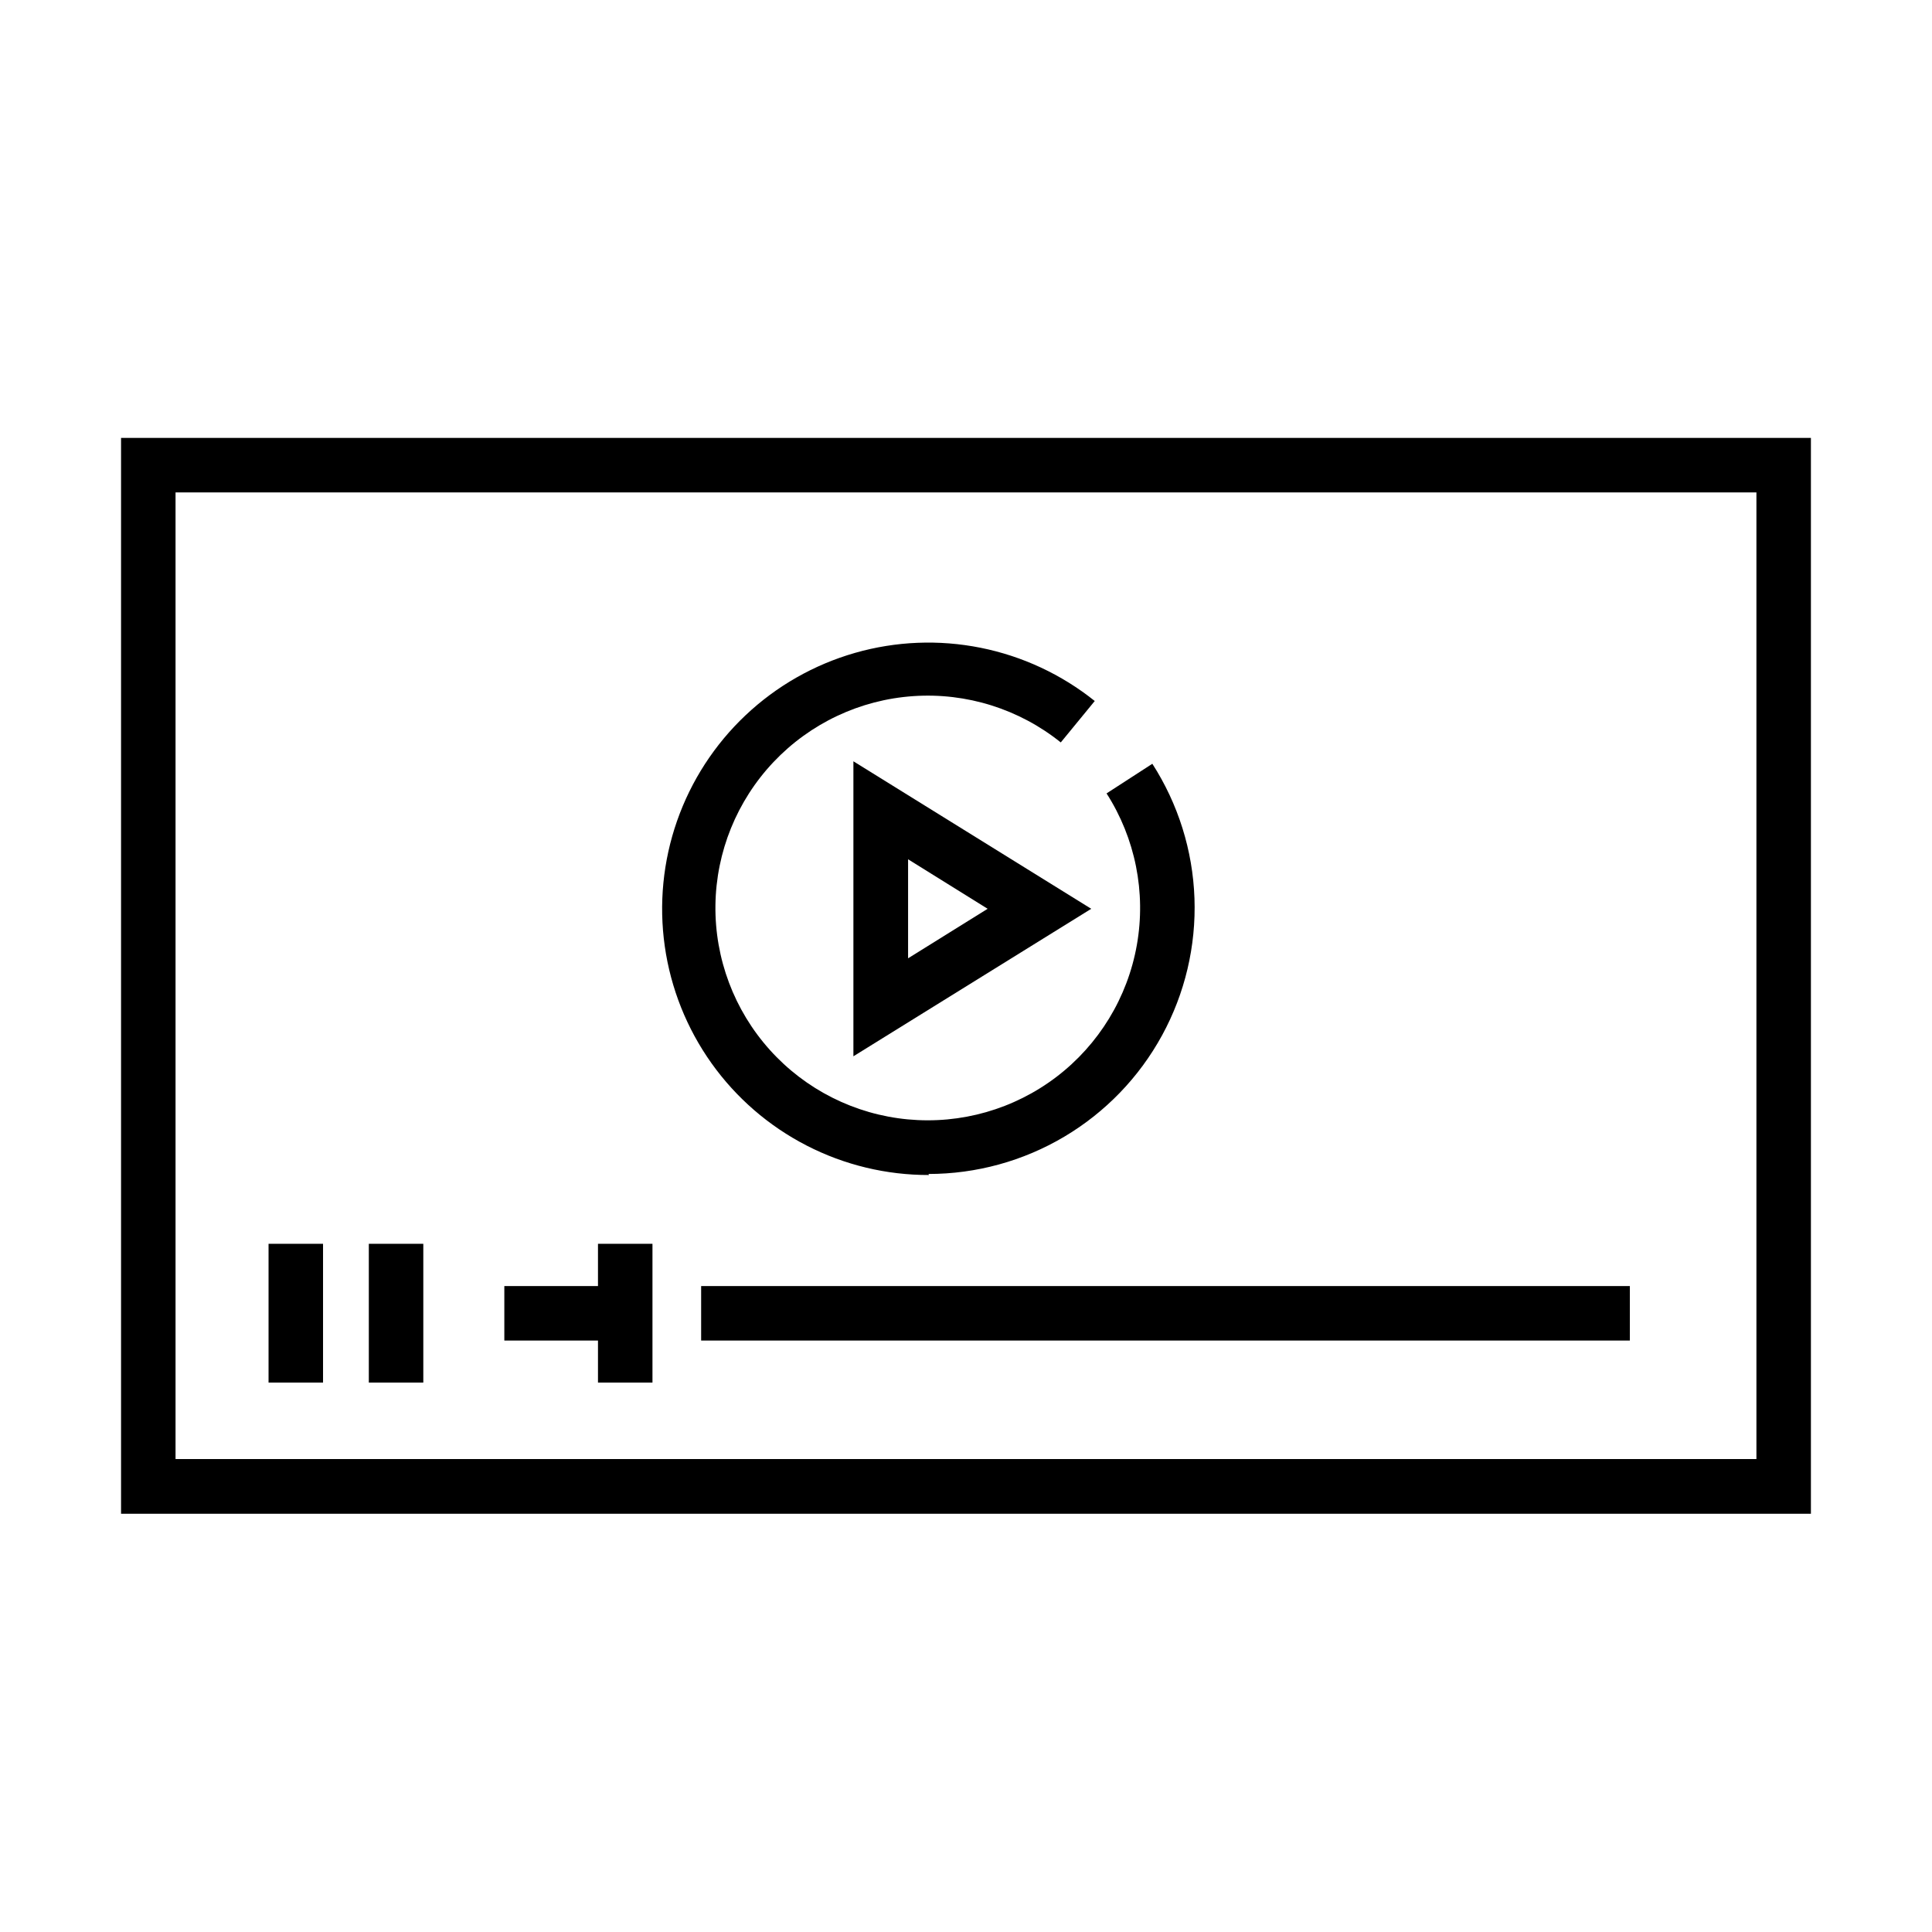
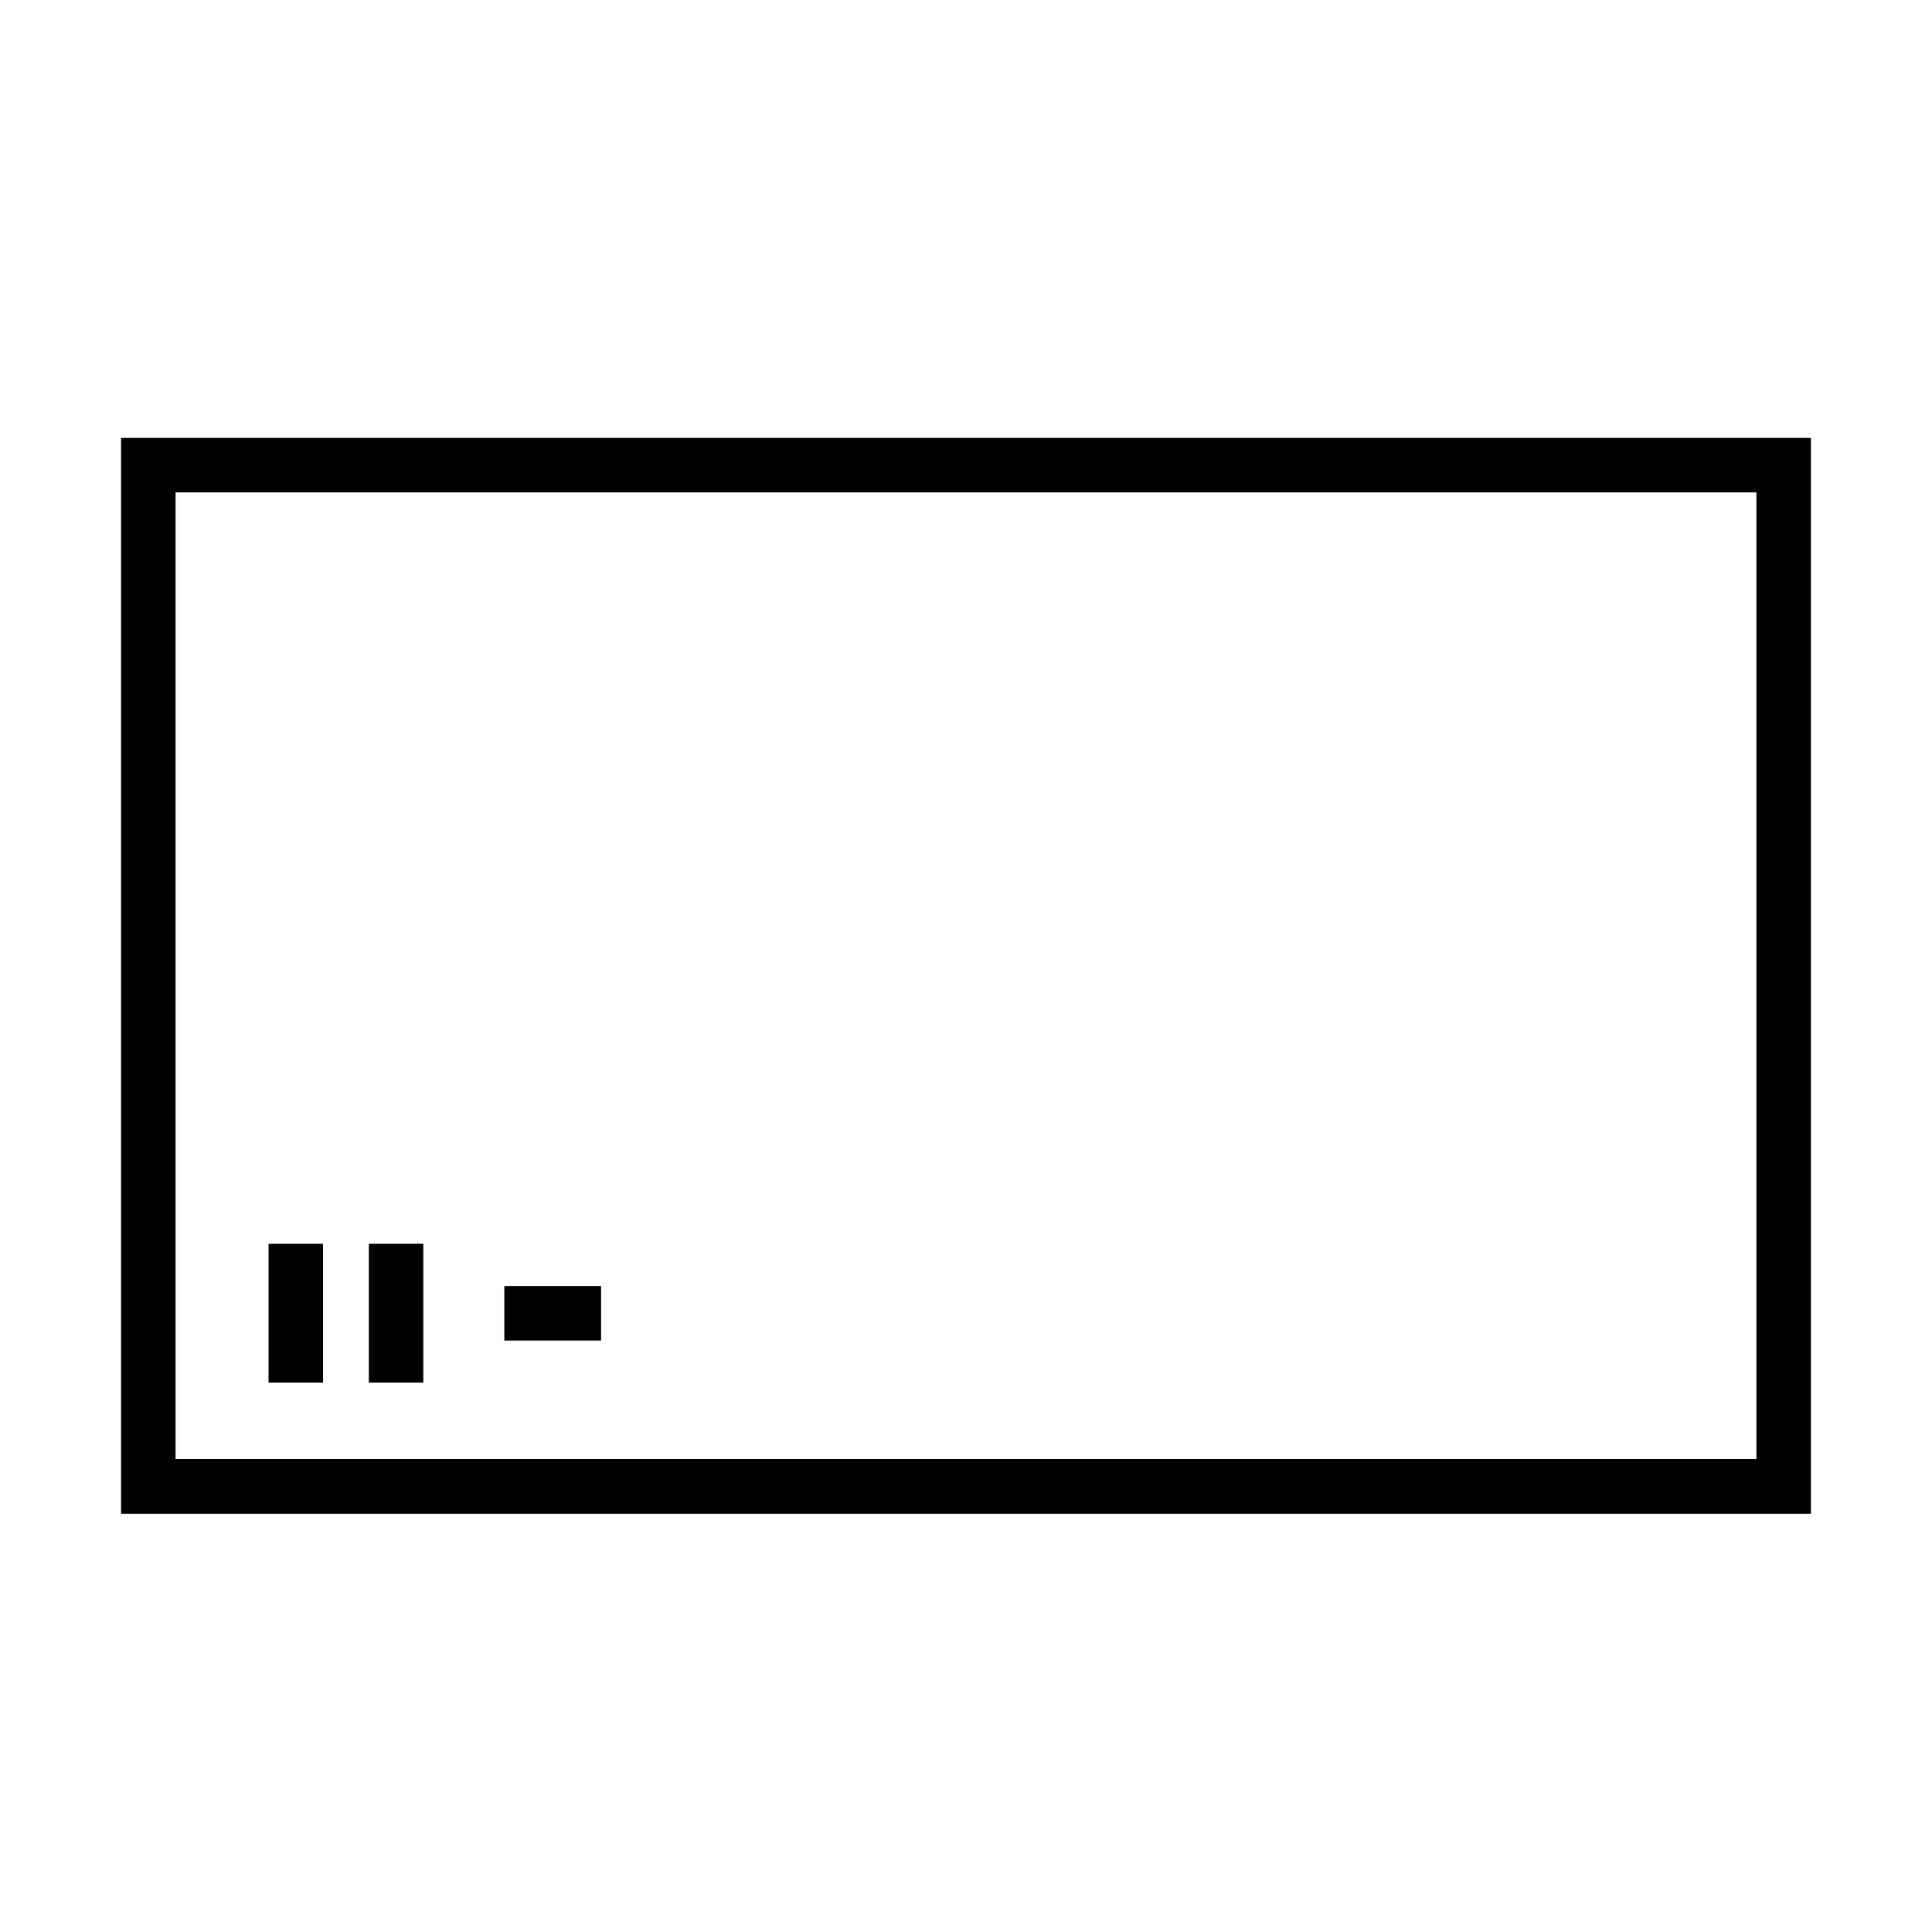
<svg xmlns="http://www.w3.org/2000/svg" fill="#000000" width="800px" height="800px" version="1.1" viewBox="144 144 512 512">
  <g>
    <path d="m623.91 545.16h-447.83v-285.11h447.83zm-433.39-14.496h418.95v-256.17h-418.95z" />
-     <path d="m370.16 423.93v-78.18l63.027 39.09zm14.492-52.211v26.242l21.082-13.121z" />
-     <path d="m575.93 484.82h-246.12v14.438h246.12z" />
    <path d="m303.29 484.82h-25.637v14.438h25.637z" />
-     <path d="m316.91 473.62h-14.438v36.781h14.438z" />
    <path d="m256.18 473.62h-14.438v36.781h14.438z" />
    <path d="m229.61 473.62h-14.441v36.781h14.441z" />
-     <path d="m390.2 455.39c-11.281 0.027-22.406-2.648-32.438-7.809-10.031-5.156-18.68-12.645-25.223-21.836-6.539-9.191-10.781-19.816-12.367-30.984-1.586-11.172-0.469-22.559 3.254-33.203 3.723-10.648 9.945-20.25 18.145-27.996 8.199-7.75 18.137-13.418 28.98-16.531s22.273-3.578 33.336-1.363c11.059 2.219 21.426 7.055 30.234 14.105l-9.004 10.98c-11.02-8.852-24.969-13.234-39.074-12.273-14.105 0.961-27.328 7.195-37.047 17.461-9.715 10.27-15.215 23.816-15.398 37.953-0.18 14.133 4.961 27.82 14.41 38.336 9.445 10.516 22.504 17.094 36.578 18.418 14.074 1.328 28.133-2.691 39.379-11.258s18.855-21.051 21.316-34.969c2.465-13.922-0.406-28.258-8.031-40.16l12.133-7.852c6.852 10.656 10.711 22.965 11.164 35.629 0.453 12.66-2.512 25.211-8.582 36.332-6.074 11.125-15.027 20.406-25.926 26.871-10.898 6.465-23.336 9.875-36.004 9.875z" />
  </g>
</svg>